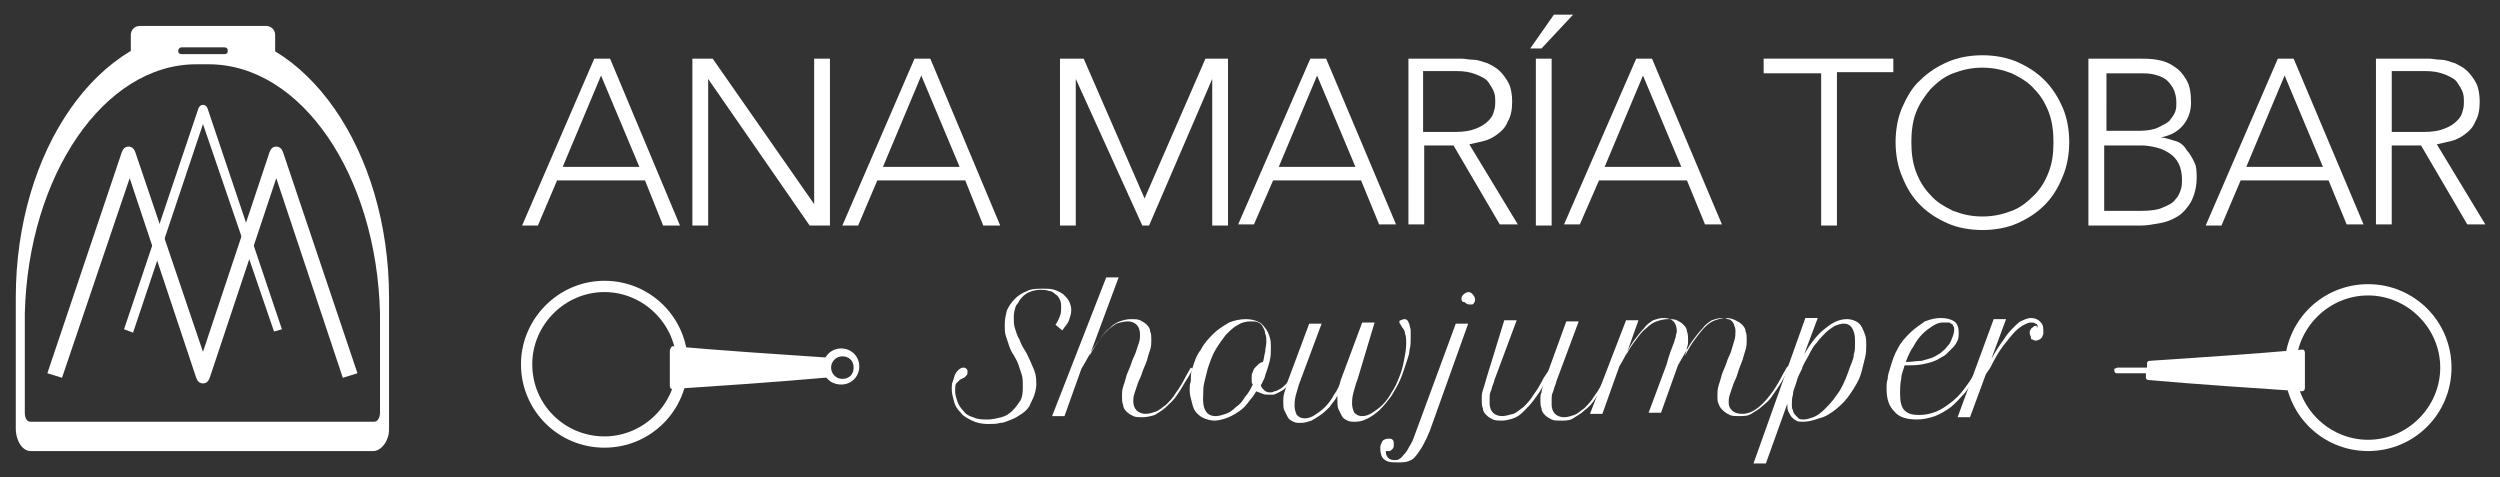
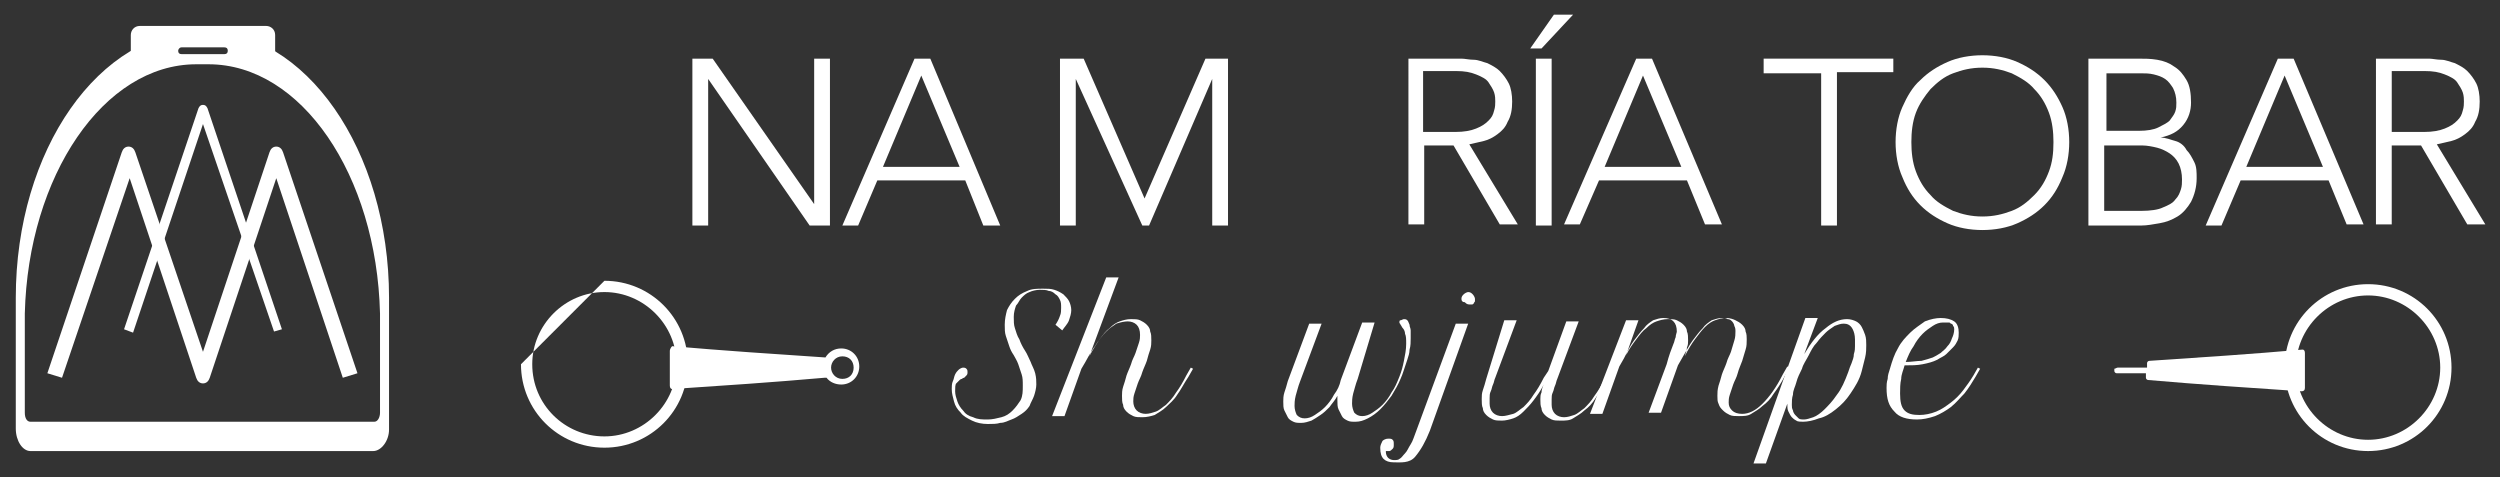
<svg xmlns="http://www.w3.org/2000/svg" version="1.1" id="Capa_1" x="0px" y="0px" viewBox="0 0 221.7 42.3" style="enable-background:new 0 0 221.7 42.3;" xml:space="preserve">
  <rect x="0" y="0" width="221.7" height="42.3" fill="#333333" stroke="none" />
  <style type="text/css">
	.st0{fill:#FFFFFF;}
</style>
  <g>
    <g>
      <g>
        <path class="st0" d="M18,34c-0.3,0-0.5-0.2-0.6-0.5l-5.9-17.7L5.5,33.5l-1.3-0.4l6.6-19.6c0.1-0.3,0.3-0.5,0.6-0.5     s0.5,0.2,0.6,0.5L18,31.2l5.9-17.7c0.1-0.3,0.3-0.5,0.6-0.5c0.3,0,0.5,0.2,0.6,0.5l6.6,19.6l-1.3,0.4l-5.9-17.7l-5.9,17.7     C18.5,33.8,18.3,34,18,34z" />
      </g>
      <g>
        <path class="st0" d="M11.8,29.5L11,29.2l6.6-19.6c0.1-0.2,0.2-0.3,0.4-0.3c0.2,0,0.3,0.1,0.4,0.3l6.6,19.6l-0.7,0.2L18,11     L11.8,29.5z" />
      </g>
      <path class="st0" d="M18,2.7C8.8,2.7,1.4,13.3,1.4,26.4V38C1.4,39.1,2,40,2.7,40h30.4c0.7,0,1.4-0.9,1.4-1.9V26.4    C34.5,13.3,27.1,2.7,18,2.7z M16.1,4.2h3.8c0.2,0,0.3,0.1,0.3,0.3c0,0.2-0.1,0.3-0.3,0.3h-3.8c-0.2,0-0.3-0.1-0.3-0.3    C15.8,4.4,15.9,4.2,16.1,4.2z M33.7,36.6c0,0.4-0.2,0.8-0.5,0.8H2.7c-0.3,0-0.5-0.3-0.5-0.8v-8.8c0.3-12.2,7-22.1,15.2-22.1h1.1    c8.2,0,14.9,9.8,15.2,22.1V36.6z" />
      <path class="st0" d="M12.4,6.2c-0.4,0-0.8-0.3-0.8-0.8V3.1c0-0.4,0.3-0.8,0.8-0.8h11.2c0.4,0,0.8,0.3,0.8,0.8v2.4    c0,0.4-0.3,0.8-0.8,0.8l-2.9-2.3l-5.4-0.3l-1.7,0.6L12.4,6.2z" />
    </g>
    <g>
      <g>
        <g id="XMLID_00000083772869431832809470000003444755448455070349_">
-           <path id="XMLID_00000013874962138476238790000006567540178581954958_" class="st0" d="M46.2,32.3c0,4.1,3.3,7.4,7.4,7.4      s7.4-3.3,7.4-7.4s-3.3-7.4-7.4-7.4S46.2,28.3,46.2,32.3z M47.2,32.3c0-3.5,2.9-6.4,6.4-6.4s6.4,2.9,6.4,6.4      c0,3.5-2.9,6.4-6.4,6.4S47.2,35.9,47.2,32.3z" />
+           <path id="XMLID_00000013874962138476238790000006567540178581954958_" class="st0" d="M46.2,32.3c0,4.1,3.3,7.4,7.4,7.4      s7.4-3.3,7.4-7.4s-3.3-7.4-7.4-7.4z M47.2,32.3c0-3.5,2.9-6.4,6.4-6.4s6.4,2.9,6.4,6.4      c0,3.5-2.9,6.4-6.4,6.4S47.2,35.9,47.2,32.3z" />
          <path id="XMLID_00000147934013096421108200000013184476228636695992_" class="st0" d="M59.4,31.1c0,1,0,2.1,0,3.1      c0,0.2,0.1,0.3,0.2,0.3c4.5-0.3,9-0.6,13.5-1c0.1,0,0.1,0,0.2,0c0.3,0.4,0.8,0.6,1.3,0.6c0.9,0,1.6-0.7,1.6-1.6      c0-0.9-0.7-1.6-1.6-1.6c-0.6,0-1.1,0.3-1.4,0.8c0,0,0,0,0,0c-4.5-0.3-9-0.6-13.6-1C59.5,30.8,59.4,31,59.4,31.1z M73.7,32.6      c0-0.5,0.4-1,1-1s1,0.4,1,1s-0.4,1-1,1S73.7,33.1,73.7,32.6z" />
        </g>
      </g>
      <g>
        <path id="XMLID_00000132060418503105214520000007940130207999045273_" class="st0" d="M202.6,32.6c0,4.1,3.3,7.4,7.4,7.4     s7.4-3.3,7.4-7.4s-3.3-7.4-7.4-7.4S202.6,28.5,202.6,32.6z M203.6,32.6c0-3.5,2.9-6.4,6.4-6.4s6.4,2.9,6.4,6.4     c0,3.5-2.9,6.4-6.4,6.4S203.6,36.1,203.6,32.6z" />
        <path id="XMLID_00000020357703820363507980000012587819539879973532_" class="st0" d="M187.8,32.6h2.6c0-0.2,0-0.3,0-0.4     c0-0.1,0.1-0.2,0.2-0.2c4.5-0.3,9.1-0.6,13.6-1c0.1,0,0.2,0.1,0.2,0.3c0,1,0,2.1,0,3.1c0,0.2-0.1,0.3-0.3,0.3     c-4.5-0.3-9-0.6-13.6-1c-0.1,0-0.2-0.1-0.2-0.2c0-0.1,0-0.2,0-0.4h-2.6c-0.1,0-0.2-0.1-0.2-0.2v-0.2     C187.6,32.7,187.7,32.6,187.8,32.6z" />
      </g>
      <g>
-         <path class="st0" d="M52.7,5.2h1.4L60.3,20h-1.5L57.2,16h-7.8L47.7,20h-1.4L52.7,5.2z M53.3,6.7l-3.4,8.1h6.8L53.3,6.7z" />
        <path class="st0" d="M61.4,5.2h1.8l9,12.9h0V5.2h1.4V20h-1.8L62.8,7h0V20h-1.4V5.2z" />
        <path class="st0" d="M81.1,5.2h1.4L88.7,20h-1.5L85.6,16h-7.8L76.1,20h-1.4L81.1,5.2z M81.7,6.7l-3.4,8.1h6.8L81.7,6.7z" />
        <path class="st0" d="M94,5.2h2.1l5.4,12.4l5.4-12.4h2V20h-1.4V7h0l-5.6,13h-0.6L95.4,7h0v13H94V5.2z" />
-         <path class="st0" d="M116.2,5.2h1.4l6.2,14.7h-1.5l-1.6-3.9h-7.8l-1.7,3.9h-1.4L116.2,5.2z M116.8,6.7l-3.4,8.1h6.8L116.8,6.7z" />
        <path class="st0" d="M124.9,5.2h3.9c0.2,0,0.5,0,0.8,0c0.3,0,0.7,0.1,1.1,0.1s0.8,0.2,1.2,0.3c0.4,0.2,0.8,0.4,1.1,0.7     c0.3,0.3,0.6,0.7,0.8,1.1c0.2,0.4,0.3,1,0.3,1.6c0,0.7-0.1,1.3-0.4,1.8c-0.2,0.5-0.5,0.8-0.9,1.1s-0.8,0.5-1.2,0.6     c-0.4,0.1-0.9,0.2-1.3,0.3l4.3,7.1h-1.6l-4.1-7h-2.6v7h-1.4V5.2z M126.2,11.7h2.9c0.7,0,1.3-0.1,1.8-0.3c0.5-0.2,0.8-0.4,1.1-0.7     c0.3-0.3,0.4-0.5,0.5-0.9c0.1-0.3,0.1-0.6,0.1-0.8c0-0.2,0-0.5-0.1-0.8s-0.3-0.6-0.5-0.9c-0.2-0.3-0.6-0.5-1.1-0.7     c-0.5-0.2-1-0.3-1.8-0.3h-2.9V11.7z" />
        <path class="st0" d="M137.8,1.3h1.7l-2.8,3h-1L137.8,1.3z M136.2,5.2h1.4V20h-1.4V5.2z" />
        <path class="st0" d="M145.1,5.2h1.4l6.2,14.7h-1.5l-1.6-3.9h-7.8l-1.7,3.9h-1.4L145.1,5.2z M145.7,6.7l-3.4,8.1h6.8L145.7,6.7z" />
        <path class="st0" d="M161.4,6.5h-5V5.2h11.5v1.2h-5V20h-1.4V6.5z" />
        <path class="st0" d="M168.1,12.6c0-1.1,0.2-2.2,0.6-3.1s0.9-1.8,1.6-2.4c0.7-0.7,1.5-1.2,2.4-1.6c0.9-0.4,2-0.6,3.1-0.6     c1.1,0,2.2,0.2,3.1,0.6c0.9,0.4,1.7,0.9,2.4,1.6c0.7,0.7,1.2,1.5,1.6,2.4c0.4,0.9,0.6,2,0.6,3.1c0,1.1-0.2,2.2-0.6,3.1     c-0.4,1-0.9,1.8-1.6,2.5s-1.5,1.2-2.4,1.6c-0.9,0.4-2,0.6-3.1,0.6c-1.1,0-2.2-0.2-3.1-0.6c-0.9-0.4-1.7-0.9-2.4-1.6     c-0.7-0.7-1.2-1.5-1.6-2.5C168.3,14.8,168.1,13.7,168.1,12.6z M169.5,12.6c0,0.9,0.1,1.8,0.4,2.6c0.3,0.8,0.7,1.5,1.3,2.1     c0.5,0.6,1.2,1,2,1.4c0.8,0.3,1.6,0.5,2.6,0.5c1,0,1.8-0.2,2.6-0.5c0.8-0.3,1.4-0.8,2-1.4s1-1.3,1.3-2.1c0.3-0.8,0.4-1.6,0.4-2.6     c0-0.9-0.1-1.8-0.4-2.6c-0.3-0.8-0.7-1.5-1.3-2.1c-0.5-0.6-1.2-1-2-1.4c-0.8-0.3-1.6-0.5-2.6-0.5c-1,0-1.8,0.2-2.6,0.5     c-0.8,0.3-1.4,0.8-2,1.4c-0.5,0.6-1,1.3-1.3,2.1C169.6,10.8,169.5,11.7,169.5,12.6z" />
        <path class="st0" d="M185.4,5.2h4.2c0.6,0,1.1,0,1.7,0.1c0.6,0.1,1.1,0.3,1.5,0.6c0.5,0.3,0.8,0.7,1.1,1.2c0.3,0.5,0.4,1.2,0.4,2     c0,0.7-0.2,1.4-0.7,2s-1.1,0.9-2,1.1v0c0.5,0,0.9,0.2,1.3,0.3s0.8,0.4,1,0.8c0.3,0.3,0.5,0.7,0.7,1.1c0.2,0.4,0.2,0.9,0.2,1.4     c0,0.8-0.2,1.5-0.5,2.1c-0.3,0.5-0.7,1-1.2,1.3c-0.5,0.3-1,0.5-1.6,0.6c-0.6,0.1-1.1,0.2-1.6,0.2h-4.7V5.2z M186.8,11.6h2.9     c0.7,0,1.3-0.1,1.7-0.3c0.4-0.2,0.8-0.4,1-0.6c0.2-0.3,0.4-0.5,0.5-0.8c0.1-0.3,0.1-0.5,0.1-0.8c0-0.5-0.1-0.9-0.3-1.3     c-0.2-0.3-0.4-0.6-0.7-0.8c-0.3-0.2-0.6-0.3-1-0.4c-0.4-0.1-0.8-0.1-1.2-0.1h-3V11.6z M186.8,18.7h3.1c0.8,0,1.5-0.1,1.9-0.3     c0.5-0.2,0.9-0.4,1.1-0.7c0.3-0.3,0.4-0.6,0.5-0.9c0.1-0.3,0.1-0.6,0.1-0.9c0-0.5-0.1-1-0.3-1.4s-0.5-0.7-0.8-0.9     c-0.3-0.2-0.7-0.4-1.1-0.5c-0.4-0.1-0.9-0.2-1.3-0.2h-3.4V18.7z" />
        <path class="st0" d="M202,5.2h1.4l6.2,14.7h-1.5l-1.6-3.9h-7.8L197,20h-1.4L202,5.2z M202.6,6.7l-3.4,8.1h6.8L202.6,6.7z" />
        <path class="st0" d="M210.7,5.2h3.9c0.2,0,0.5,0,0.8,0c0.3,0,0.7,0.1,1.1,0.1s0.8,0.2,1.2,0.3c0.4,0.2,0.8,0.4,1.1,0.7     c0.3,0.3,0.6,0.7,0.8,1.1c0.2,0.4,0.3,1,0.3,1.6c0,0.7-0.1,1.3-0.4,1.8c-0.2,0.5-0.5,0.8-0.9,1.1s-0.8,0.5-1.2,0.6     c-0.4,0.1-0.9,0.2-1.3,0.3l4.3,7.1h-1.6l-4.1-7h-2.6v7h-1.4V5.2z M212.1,11.7h2.9c0.7,0,1.3-0.1,1.8-0.3c0.5-0.2,0.8-0.4,1.1-0.7     c0.3-0.3,0.4-0.5,0.5-0.9c0.1-0.3,0.1-0.6,0.1-0.8c0-0.2,0-0.5-0.1-0.8s-0.3-0.6-0.5-0.9c-0.2-0.3-0.6-0.5-1.1-0.7     c-0.5-0.2-1-0.3-1.8-0.3h-2.9V11.7z" />
      </g>
      <g>
        <path class="st0" d="M93.6,28.8c0.2-0.3,0.3-0.5,0.4-0.8c0.1-0.2,0.1-0.5,0.1-0.7c0-0.3,0-0.5-0.1-0.7s-0.2-0.4-0.4-0.5     c-0.2-0.2-0.4-0.3-0.6-0.3c-0.2-0.1-0.5-0.1-0.8-0.1c-0.3,0-0.7,0.1-0.9,0.2c-0.3,0.1-0.5,0.3-0.7,0.5c-0.2,0.2-0.3,0.5-0.5,0.7     c-0.1,0.3-0.2,0.6-0.2,1c0,0.4,0,0.7,0.1,1c0.1,0.3,0.2,0.7,0.4,1c0.1,0.3,0.3,0.7,0.5,1c0.2,0.3,0.3,0.6,0.5,1     c0.1,0.3,0.3,0.6,0.4,1s0.1,0.7,0.1,1c0,0.3-0.1,0.7-0.2,1c-0.1,0.3-0.3,0.6-0.4,0.9c-0.2,0.3-0.4,0.5-0.7,0.7     c-0.3,0.2-0.6,0.4-0.9,0.5c-0.3,0.1-0.6,0.3-1,0.3c-0.3,0.1-0.7,0.1-1.1,0.1c-0.5,0-1-0.1-1.4-0.3c-0.4-0.2-0.8-0.4-1-0.7     c-0.3-0.3-0.5-0.6-0.6-1c-0.1-0.4-0.2-0.7-0.2-1.1c0-0.2,0-0.5,0.1-0.7s0.1-0.4,0.2-0.6c0.1-0.2,0.2-0.3,0.3-0.4     c0.1-0.1,0.3-0.2,0.4-0.2c0.1,0,0.2,0,0.3,0.1c0.1,0.1,0.1,0.2,0.1,0.3c0,0.1,0,0.2-0.1,0.3c-0.1,0.1-0.1,0.1-0.2,0.2     c-0.1,0-0.2,0.1-0.2,0.1c-0.1,0-0.2,0.1-0.2,0.1c-0.1,0.1-0.2,0.2-0.3,0.3c-0.1,0.1-0.1,0.4-0.1,0.7c0,0.3,0.1,0.6,0.2,0.9     c0.1,0.3,0.3,0.6,0.5,0.8c0.2,0.3,0.5,0.5,0.9,0.6c0.4,0.2,0.8,0.2,1.3,0.2c0.4,0,0.8-0.1,1.2-0.2c0.4-0.1,0.7-0.3,1-0.6     c0.3-0.3,0.5-0.6,0.7-0.9c0.2-0.4,0.2-0.8,0.2-1.3c0-0.4,0-0.7-0.1-1c-0.1-0.3-0.2-0.6-0.3-0.9c-0.1-0.3-0.3-0.6-0.4-0.8     c-0.2-0.3-0.3-0.5-0.4-0.8c-0.1-0.3-0.2-0.6-0.3-0.9c-0.1-0.3-0.1-0.6-0.1-1c0-0.5,0.1-0.9,0.2-1.3c0.2-0.4,0.4-0.7,0.7-1     c0.3-0.3,0.6-0.5,1.1-0.7c0.4-0.2,0.9-0.2,1.4-0.2c0.4,0,0.7,0,1,0.1s0.5,0.2,0.8,0.4c0.2,0.2,0.4,0.4,0.5,0.6s0.2,0.5,0.2,0.8     c0,0.3-0.1,0.6-0.2,0.9c-0.1,0.3-0.4,0.6-0.6,0.9L93.6,28.8z" />
        <path class="st0" d="M98.1,24.6h1.1l-2.6,7c0.3-0.6,0.6-1,0.9-1.5c0.3-0.4,0.6-0.8,0.9-1c0.3-0.3,0.6-0.5,0.9-0.6     c0.3-0.1,0.6-0.2,1-0.2c0.3,0,0.6,0,0.8,0.1c0.2,0.1,0.4,0.2,0.6,0.4c0.2,0.2,0.3,0.4,0.3,0.6c0.1,0.2,0.1,0.5,0.1,0.8     c0,0.2,0,0.5-0.1,0.8c-0.1,0.3-0.2,0.6-0.3,1c-0.1,0.3-0.3,0.7-0.4,1c-0.1,0.4-0.3,0.7-0.4,1c-0.1,0.3-0.2,0.6-0.3,0.9     c-0.1,0.3-0.1,0.5-0.1,0.7c0,0.3,0.1,0.6,0.3,0.8c0.2,0.2,0.5,0.3,0.8,0.3c0.3,0,0.6-0.1,0.9-0.2c0.3-0.1,0.6-0.4,0.9-0.6     c0.3-0.3,0.6-0.6,0.9-1.1c0.3-0.4,0.6-0.9,0.9-1.5l0.4-0.7l0.2,0.1l-0.4,0.7c-0.4,0.6-0.7,1.2-1,1.6c-0.3,0.5-0.7,0.8-1,1.1     c-0.3,0.3-0.7,0.5-1,0.7c-0.3,0.1-0.7,0.2-1.1,0.2c-0.3,0-0.6,0-0.8-0.1c-0.2-0.1-0.4-0.2-0.6-0.4c-0.2-0.2-0.3-0.4-0.3-0.6     c-0.1-0.2-0.1-0.5-0.1-0.8c0-0.2,0-0.5,0.1-0.8c0.1-0.3,0.2-0.6,0.3-1c0.1-0.3,0.3-0.7,0.4-1c0.1-0.4,0.3-0.7,0.4-1     c0.1-0.3,0.2-0.6,0.3-0.9c0.1-0.3,0.1-0.5,0.1-0.7c0-0.4-0.1-0.7-0.3-0.9c-0.2-0.2-0.5-0.3-0.8-0.3c-0.3,0-0.7,0.1-1,0.2     c-0.3,0.2-0.6,0.4-0.9,0.7c-0.3,0.3-0.7,0.8-1,1.3c-0.4,0.5-0.7,1.2-1.2,2l-1.5,4.2h-1.1L98.1,24.6z" />
-         <path class="st0" d="M105.7,32.8c0.2-0.7,0.4-1.3,0.8-1.8c0.3-0.6,0.7-1,1.1-1.4c0.4-0.4,0.9-0.7,1.4-1c0.5-0.2,1-0.3,1.5-0.3     c0.4,0,0.8,0.1,1,0.2c0.3,0.1,0.5,0.3,0.7,0.6c0.2,0.2,0.3,0.5,0.4,0.8c0.1,0.3,0.1,0.6,0.1,1c0,0.4,0,0.7-0.1,1.1     c-0.1,0.4-0.2,0.7-0.3,1c-0.1,0.2-0.1,0.4-0.2,0.6c-0.1,0.2-0.2,0.4-0.3,0.6c0.1,0.2,0.2,0.3,0.3,0.4c0.1,0.1,0.3,0.2,0.5,0.2     c0.1,0,0.3,0,0.4-0.1c0.2,0,0.3-0.1,0.5-0.2c0.2-0.1,0.3-0.2,0.5-0.4c0.2-0.2,0.3-0.4,0.4-0.6l0.4-0.7l0.2,0.1l-0.4,0.7     c-0.2,0.3-0.4,0.6-0.6,0.8c-0.2,0.2-0.4,0.3-0.6,0.4c-0.2,0.1-0.4,0.2-0.5,0.2c-0.2,0-0.3,0-0.4,0c-0.2,0-0.4,0-0.6-0.1     c-0.2-0.1-0.3-0.1-0.5-0.2c-0.2,0.4-0.5,0.7-0.8,1.1s-0.6,0.6-0.9,0.8s-0.7,0.4-1,0.5c-0.3,0.1-0.7,0.2-1,0.2s-0.7-0.1-0.9-0.2     c-0.3-0.1-0.5-0.3-0.7-0.5c-0.2-0.2-0.3-0.5-0.4-0.9s-0.2-0.7-0.2-1.1c0-0.3,0-0.5,0.1-0.8C105.6,33.4,105.6,33.1,105.7,32.8z      M107.8,36.9c0.3,0,0.6-0.1,0.9-0.2c0.3-0.1,0.6-0.3,0.9-0.6c0.3-0.2,0.6-0.5,0.8-0.9c0.3-0.3,0.5-0.7,0.7-1.1     c-0.1-0.1-0.1-0.2-0.1-0.3c0-0.1,0-0.2,0-0.4c0-0.1,0-0.3,0.1-0.4c0-0.1,0.1-0.3,0.2-0.4c0.1-0.1,0.2-0.2,0.3-0.3     c0.1-0.1,0.3-0.2,0.4-0.2c0.1-0.3,0.1-0.6,0.2-0.9c0-0.3,0.1-0.6,0.1-0.9c0-0.2,0-0.5-0.1-0.7c0-0.2-0.1-0.4-0.2-0.6     c-0.1-0.2-0.2-0.3-0.4-0.4s-0.4-0.1-0.7-0.1c-0.4,0-0.8,0.1-1.1,0.3c-0.4,0.2-0.7,0.5-1.1,0.9c-0.3,0.4-0.6,0.8-0.9,1.3     c-0.3,0.5-0.5,1.1-0.7,1.7c-0.1,0.4-0.2,0.8-0.3,1.2c-0.1,0.4-0.1,0.8-0.1,1.1C106.6,36.3,107,36.9,107.8,36.9z" />
        <path class="st0" d="M120.4,33.6c-0.2,0.5-0.3,1-0.4,1.3c-0.1,0.4-0.1,0.7-0.1,0.9c0,0.3,0.1,0.6,0.2,0.8     c0.2,0.2,0.4,0.3,0.7,0.3c0.3,0,0.6-0.1,0.9-0.3c0.3-0.2,0.6-0.4,0.9-0.7c0.3-0.3,0.6-0.7,0.8-1.1c0.3-0.4,0.5-0.9,0.7-1.4     c0.2-0.5,0.3-0.9,0.4-1.4c0.1-0.5,0.2-1,0.2-1.5c0-0.4,0-0.7-0.1-0.9c0-0.2-0.1-0.4-0.2-0.5c-0.1-0.1-0.1-0.2-0.2-0.3     c0-0.1-0.1-0.1-0.1-0.2c0-0.1,0-0.2,0.1-0.2s0.2-0.1,0.3-0.1c0.1,0,0.2,0,0.3,0.1c0.1,0.1,0.1,0.2,0.2,0.4c0,0.2,0.1,0.3,0.1,0.5     c0,0.2,0,0.4,0,0.7c0,0.3,0,0.7-0.1,1c0,0.3-0.1,0.6-0.2,0.9c-0.1,0.3-0.2,0.6-0.3,0.9c-0.1,0.3-0.2,0.6-0.3,0.8     c-0.2,0.5-0.5,1-0.8,1.5c-0.3,0.4-0.6,0.8-1,1.2c-0.3,0.3-0.7,0.6-1.1,0.8c-0.4,0.2-0.7,0.3-1.1,0.3c-0.3,0-0.5,0-0.7-0.1     c-0.2-0.1-0.4-0.2-0.5-0.4c-0.1-0.2-0.2-0.4-0.3-0.6c-0.1-0.2-0.1-0.5-0.1-0.8c0-0.1,0-0.1,0-0.2c0-0.1,0-0.2,0-0.2     c-0.2,0.4-0.5,0.7-0.7,1c-0.3,0.3-0.5,0.5-0.8,0.7c-0.3,0.2-0.6,0.4-0.8,0.5c-0.3,0.1-0.6,0.2-0.9,0.2c-0.3,0-0.5,0-0.7-0.1     c-0.2-0.1-0.4-0.2-0.5-0.4c-0.1-0.2-0.2-0.4-0.3-0.6c-0.1-0.2-0.1-0.5-0.1-0.8c0-0.2,0-0.5,0.1-0.8c0.1-0.3,0.2-0.6,0.3-1     l1.9-5.1h1.1l-1.9,5.1c-0.2,0.5-0.3,1-0.4,1.3c-0.1,0.4-0.1,0.7-0.1,0.9c0,0.3,0.1,0.6,0.2,0.8c0.2,0.2,0.4,0.3,0.7,0.3     c0.3,0,0.6-0.1,0.9-0.3c0.3-0.2,0.6-0.4,0.9-0.7s0.6-0.7,0.8-1.1c0.3-0.4,0.5-0.8,0.6-1.3l1.9-5.1h1.1L120.4,33.6z" />
        <path class="st0" d="M123.6,41c-0.4,0-0.7-0.1-0.9-0.3c-0.2-0.2-0.3-0.5-0.3-1c0-0.2,0.1-0.4,0.2-0.6c0.1-0.1,0.3-0.2,0.5-0.2     c0.2,0,0.3,0,0.4,0.1c0.1,0.1,0.1,0.2,0.1,0.4c0,0.2,0,0.3-0.1,0.4c-0.1,0.1-0.2,0.2-0.3,0.2c-0.1,0-0.1,0-0.1,0c0,0-0.1,0-0.1,0     c0,0,0,0-0.1,0c0,0,0,0,0,0.1c0,0.2,0.1,0.4,0.2,0.5s0.3,0.2,0.5,0.2c0.2,0,0.4,0,0.5-0.1c0.2-0.1,0.3-0.3,0.5-0.5     c0.2-0.2,0.3-0.5,0.5-0.8c0.2-0.3,0.3-0.7,0.5-1.2l3.5-9.5h1.1l-3.4,9.5c-0.4,1-0.8,1.7-1.3,2.3S124.2,41,123.6,41z M129.6,26.5     c0-0.2,0.1-0.3,0.2-0.4c0.1-0.1,0.3-0.2,0.4-0.2c0.2,0,0.3,0.1,0.4,0.2c0.1,0.1,0.2,0.3,0.2,0.4c0,0.1,0,0.2,0,0.2     c0,0.1-0.1,0.1-0.1,0.2c-0.1,0.1-0.1,0.1-0.2,0.1c-0.1,0-0.2,0-0.2,0c-0.2,0-0.3-0.1-0.4-0.2C129.7,26.8,129.6,26.7,129.6,26.5z" />
        <path class="st0" d="M133.4,28.4h1.1l-1.9,5.1c-0.1,0.2-0.1,0.4-0.2,0.6s-0.1,0.4-0.2,0.6c-0.1,0.2-0.1,0.4-0.1,0.6     c0,0.2,0,0.3,0,0.5c0,0.3,0.1,0.6,0.3,0.8c0.2,0.2,0.5,0.3,0.8,0.3c0.3,0,0.6-0.1,1-0.2c0.3-0.1,0.6-0.4,0.9-0.6     c0.3-0.3,0.6-0.6,0.9-1.1c0.3-0.4,0.6-0.9,0.9-1.5l0.4-0.6l1.6-4.4h1.1l-1.9,5.1c-0.1,0.2-0.1,0.4-0.2,0.6s-0.1,0.4-0.2,0.6     c-0.1,0.2-0.1,0.4-0.1,0.6c0,0.2,0,0.3,0,0.5c0,0.3,0.1,0.6,0.3,0.8c0.2,0.2,0.5,0.3,0.8,0.3c0.3,0,0.6-0.1,0.9-0.2     c0.3-0.1,0.6-0.4,0.9-0.6c0.3-0.3,0.6-0.6,0.9-1.1c0.3-0.4,0.6-0.9,0.9-1.5l0.4-0.7l0.2,0.1l-0.4,0.7c-0.4,0.6-0.7,1.2-1,1.6     c-0.3,0.5-0.6,0.8-1,1.1c-0.3,0.3-0.7,0.5-1,0.7s-0.7,0.2-1.1,0.2c-0.3,0-0.6,0-0.8-0.1c-0.2-0.1-0.4-0.2-0.6-0.4     c-0.2-0.2-0.3-0.4-0.3-0.6c-0.1-0.2-0.1-0.5-0.1-0.8c0-0.2,0-0.4,0.1-0.6c0-0.2,0.1-0.5,0.2-0.7c-0.3,0.6-0.6,1-0.9,1.4     c-0.3,0.4-0.6,0.7-0.9,1c-0.3,0.3-0.6,0.5-0.9,0.6c-0.3,0.1-0.7,0.2-1,0.2c-0.3,0-0.6,0-0.8-0.1c-0.2-0.1-0.4-0.2-0.6-0.4     c-0.2-0.2-0.3-0.4-0.3-0.6c-0.1-0.2-0.1-0.5-0.1-0.8c0-0.3,0-0.5,0.1-0.8c0.1-0.3,0.2-0.6,0.3-1L133.4,28.4z" />
        <path class="st0" d="M144.2,28.4h1.1l-1.1,3.1c0.3-0.6,0.6-1,0.9-1.4c0.3-0.4,0.6-0.8,0.9-1c0.3-0.3,0.6-0.5,0.9-0.6     c0.3-0.1,0.6-0.2,1-0.2c0.3,0,0.6,0,0.8,0.1c0.2,0.1,0.4,0.2,0.6,0.4c0.2,0.2,0.3,0.4,0.3,0.6c0.1,0.2,0.1,0.5,0.1,0.8     c0,0.2,0,0.4-0.1,0.6c0,0.2-0.1,0.5-0.2,0.8c0.3-0.6,0.6-1.1,0.9-1.5c0.3-0.4,0.6-0.8,0.9-1.1c0.3-0.3,0.6-0.5,0.9-0.6     c0.3-0.1,0.6-0.2,1-0.2c0.3,0,0.6,0.1,0.8,0.2c0.2,0.1,0.4,0.2,0.6,0.4c0.2,0.2,0.3,0.4,0.3,0.6c0.1,0.2,0.1,0.5,0.1,0.7     c0,0.3,0,0.6-0.1,0.9c-0.1,0.3-0.2,0.7-0.3,1c-0.1,0.3-0.3,0.7-0.4,1.1c-0.1,0.4-0.3,0.7-0.4,1s-0.2,0.6-0.3,0.9     c-0.1,0.3-0.1,0.5-0.1,0.7c0,0.3,0.1,0.5,0.3,0.7c0.2,0.2,0.5,0.3,0.9,0.3c0.6,0,1.2-0.3,1.8-0.9c0.6-0.6,1.2-1.4,1.8-2.6     l0.4-0.7l0.2,0.1l-0.4,0.7c-0.3,0.6-0.7,1.2-1,1.6c-0.3,0.5-0.6,0.8-1,1.1c-0.3,0.3-0.7,0.5-1,0.7c-0.3,0.2-0.7,0.2-1.1,0.2     c-0.3,0-0.6,0-0.8-0.1c-0.2-0.1-0.4-0.2-0.6-0.4c-0.2-0.2-0.3-0.3-0.4-0.6c-0.1-0.2-0.1-0.4-0.1-0.7c0-0.3,0-0.5,0.1-0.9     c0.1-0.3,0.2-0.6,0.3-1c0.1-0.3,0.3-0.7,0.4-1c0.1-0.4,0.3-0.7,0.4-1c0.1-0.3,0.2-0.7,0.3-1s0.1-0.6,0.1-0.8c0-0.2,0-0.3-0.1-0.5     c0-0.1-0.1-0.3-0.2-0.4c-0.1-0.1-0.2-0.2-0.4-0.2c-0.1-0.1-0.3-0.1-0.5-0.1c-0.3,0-0.6,0.1-0.9,0.2c-0.3,0.2-0.6,0.4-0.8,0.7     c-0.3,0.3-0.6,0.7-0.9,1.1c-0.3,0.4-0.6,1-0.9,1.5l-0.4,0.7l-1.5,4.2h-1.1l1.6-4.3c0.1-0.4,0.2-0.7,0.3-1     c0.1-0.3,0.2-0.5,0.3-0.8c0.1-0.2,0.1-0.4,0.2-0.6c0-0.2,0.1-0.4,0.1-0.5c0-0.4-0.1-0.7-0.3-0.9c-0.2-0.2-0.5-0.3-0.9-0.3     c-0.3,0-0.6,0.1-0.9,0.2c-0.3,0.2-0.6,0.4-0.8,0.7c-0.3,0.3-0.6,0.7-0.9,1.1c-0.3,0.4-0.6,1-0.9,1.6l-0.4,0.7l-1.5,4.2h-1.1     L144.2,28.4z" />
        <path class="st0" d="M160.1,28.2h1.1l-1.2,3.2c0.6-1,1.2-1.8,1.9-2.3c0.6-0.5,1.2-0.8,1.9-0.8c0.3,0,0.6,0.1,0.8,0.2     c0.2,0.1,0.4,0.3,0.5,0.5c0.1,0.2,0.2,0.4,0.3,0.7c0.1,0.3,0.1,0.6,0.1,0.9c0,0.3,0,0.7-0.1,1.1c-0.1,0.4-0.2,0.8-0.3,1.2     c-0.2,0.8-0.6,1.4-1,2c-0.4,0.6-0.8,1-1.3,1.4c-0.5,0.4-1,0.7-1.5,0.8c-0.5,0.2-1,0.3-1.4,0.3c-0.2,0-0.5,0-0.6-0.1     c-0.2-0.1-0.3-0.2-0.4-0.3c-0.1-0.1-0.2-0.3-0.3-0.5c-0.1-0.2-0.1-0.4-0.1-0.7l-1.9,5.3h-1.1L160.1,28.2z M163.5,28.7     c-0.3,0-0.5,0.1-0.8,0.2c-0.3,0.2-0.6,0.4-0.8,0.6c-0.3,0.3-0.5,0.5-0.8,0.9c-0.3,0.3-0.5,0.7-0.7,1.1c-0.2,0.4-0.5,0.8-0.6,1.2     c-0.2,0.4-0.4,0.8-0.5,1.2c-0.1,0.4-0.3,0.7-0.3,1.1c-0.1,0.3-0.1,0.6-0.1,0.9c0,0.2,0,0.3,0.1,0.5c0,0.1,0.1,0.3,0.2,0.4     c0.1,0.1,0.2,0.2,0.3,0.3c0.1,0.1,0.3,0.1,0.5,0.1c0.2,0,0.5-0.1,0.8-0.2c0.3-0.1,0.7-0.4,1-0.7s0.7-0.7,1.1-1.3     c0.4-0.5,0.7-1.2,1-2c0.1-0.3,0.2-0.6,0.3-0.8c0.1-0.3,0.2-0.5,0.2-0.8c0.1-0.3,0.1-0.5,0.1-0.7c0-0.2,0-0.4,0-0.6     c0-0.4-0.1-0.7-0.2-0.9C164.1,28.8,163.8,28.7,163.5,28.7z" />
        <path class="st0" d="M170,37.2c-0.9,0-1.6-0.2-2-0.7c-0.5-0.5-0.7-1.1-0.7-2.1c0-0.2,0-0.5,0.1-0.8c0-0.3,0.1-0.6,0.2-0.9     c0.2-0.7,0.4-1.3,0.7-1.8c0.3-0.6,0.7-1,1.1-1.4c0.4-0.4,0.9-0.7,1.3-1c0.5-0.2,1-0.3,1.4-0.3c0.5,0,0.9,0.1,1.2,0.3     c0.3,0.2,0.4,0.6,0.4,1c0,0.2,0,0.5-0.1,0.7c-0.1,0.2-0.2,0.4-0.4,0.6c-0.2,0.2-0.4,0.4-0.6,0.6c-0.2,0.2-0.5,0.3-0.8,0.5     c-0.4,0.2-0.8,0.3-1.3,0.4c-0.5,0.1-1,0.1-1.6,0.1c-0.1,0.4-0.3,0.8-0.3,1.2c-0.1,0.4-0.1,0.9-0.1,1.3c0,0.7,0.1,1.2,0.4,1.5     c0.3,0.3,0.7,0.4,1.3,0.4c0.5,0,1-0.1,1.5-0.3c0.5-0.2,0.9-0.5,1.3-0.8c0.4-0.3,0.8-0.7,1.1-1.1c0.3-0.4,0.6-0.8,0.9-1.3l0.4-0.7     l0.2,0.1l-0.4,0.7c-0.3,0.5-0.6,1-1,1.5c-0.4,0.4-0.7,0.8-1.2,1.2c-0.4,0.3-0.9,0.6-1.4,0.8C171,37.1,170.5,37.2,170,37.2z      M172.3,28.6c-0.3,0-0.6,0.1-0.9,0.3c-0.3,0.2-0.6,0.4-0.9,0.7c-0.3,0.3-0.6,0.7-0.8,1.1c-0.3,0.4-0.5,0.9-0.7,1.4     c0.5,0,1-0.1,1.4-0.1c0.4-0.1,0.7-0.2,1-0.3c0.2-0.1,0.4-0.2,0.7-0.4c0.2-0.2,0.4-0.3,0.6-0.6c0.2-0.2,0.3-0.4,0.4-0.7     c0.1-0.2,0.2-0.5,0.2-0.8c0-0.1,0-0.2-0.1-0.3c0-0.1-0.1-0.2-0.2-0.2c-0.1-0.1-0.1-0.1-0.2-0.1C172.5,28.6,172.4,28.6,172.3,28.6     z" />
-         <path class="st0" d="M180.7,28.9c0-0.1-0.1-0.2-0.2-0.2c-0.1-0.1-0.2-0.1-0.4-0.1c-0.2,0-0.4,0.1-0.6,0.2     c-0.2,0.1-0.5,0.3-0.8,0.6c-0.3,0.3-0.6,0.7-1,1.2c-0.4,0.5-0.8,1.2-1.2,2l-0.4,0.6l-1.4,3.8h-1.1l3.2-8.7h1.1l-1.3,3.5     c0.4-0.7,0.8-1.3,1.1-1.7c0.3-0.5,0.6-0.8,0.9-1.1c0.3-0.3,0.5-0.5,0.8-0.6c0.2-0.1,0.5-0.2,0.7-0.2c0.3,0,0.6,0.1,0.8,0.3     c0.2,0.2,0.3,0.4,0.3,0.7c0,0.1,0,0.2,0,0.4c0,0.1-0.1,0.2-0.1,0.3c-0.1,0.1-0.1,0.1-0.2,0.2c-0.1,0-0.2,0.1-0.3,0.1     c-0.1,0-0.2,0-0.2,0s-0.1-0.1-0.2-0.1s-0.1-0.1-0.1-0.2c0-0.1-0.1-0.2-0.1-0.3c0-0.1,0-0.2,0-0.2c0-0.1,0.1-0.2,0.1-0.2     c0-0.1,0.1-0.1,0.2-0.2s0.1-0.1,0.2-0.1c0.1,0,0.1,0,0.2,0C180.5,29,180.6,29,180.7,28.9c-0.1,0.1-0.1,0.1-0.1,0.1     C180.7,29.1,180.7,29,180.7,28.9z" />
      </g>
    </g>
  </g>
</svg>